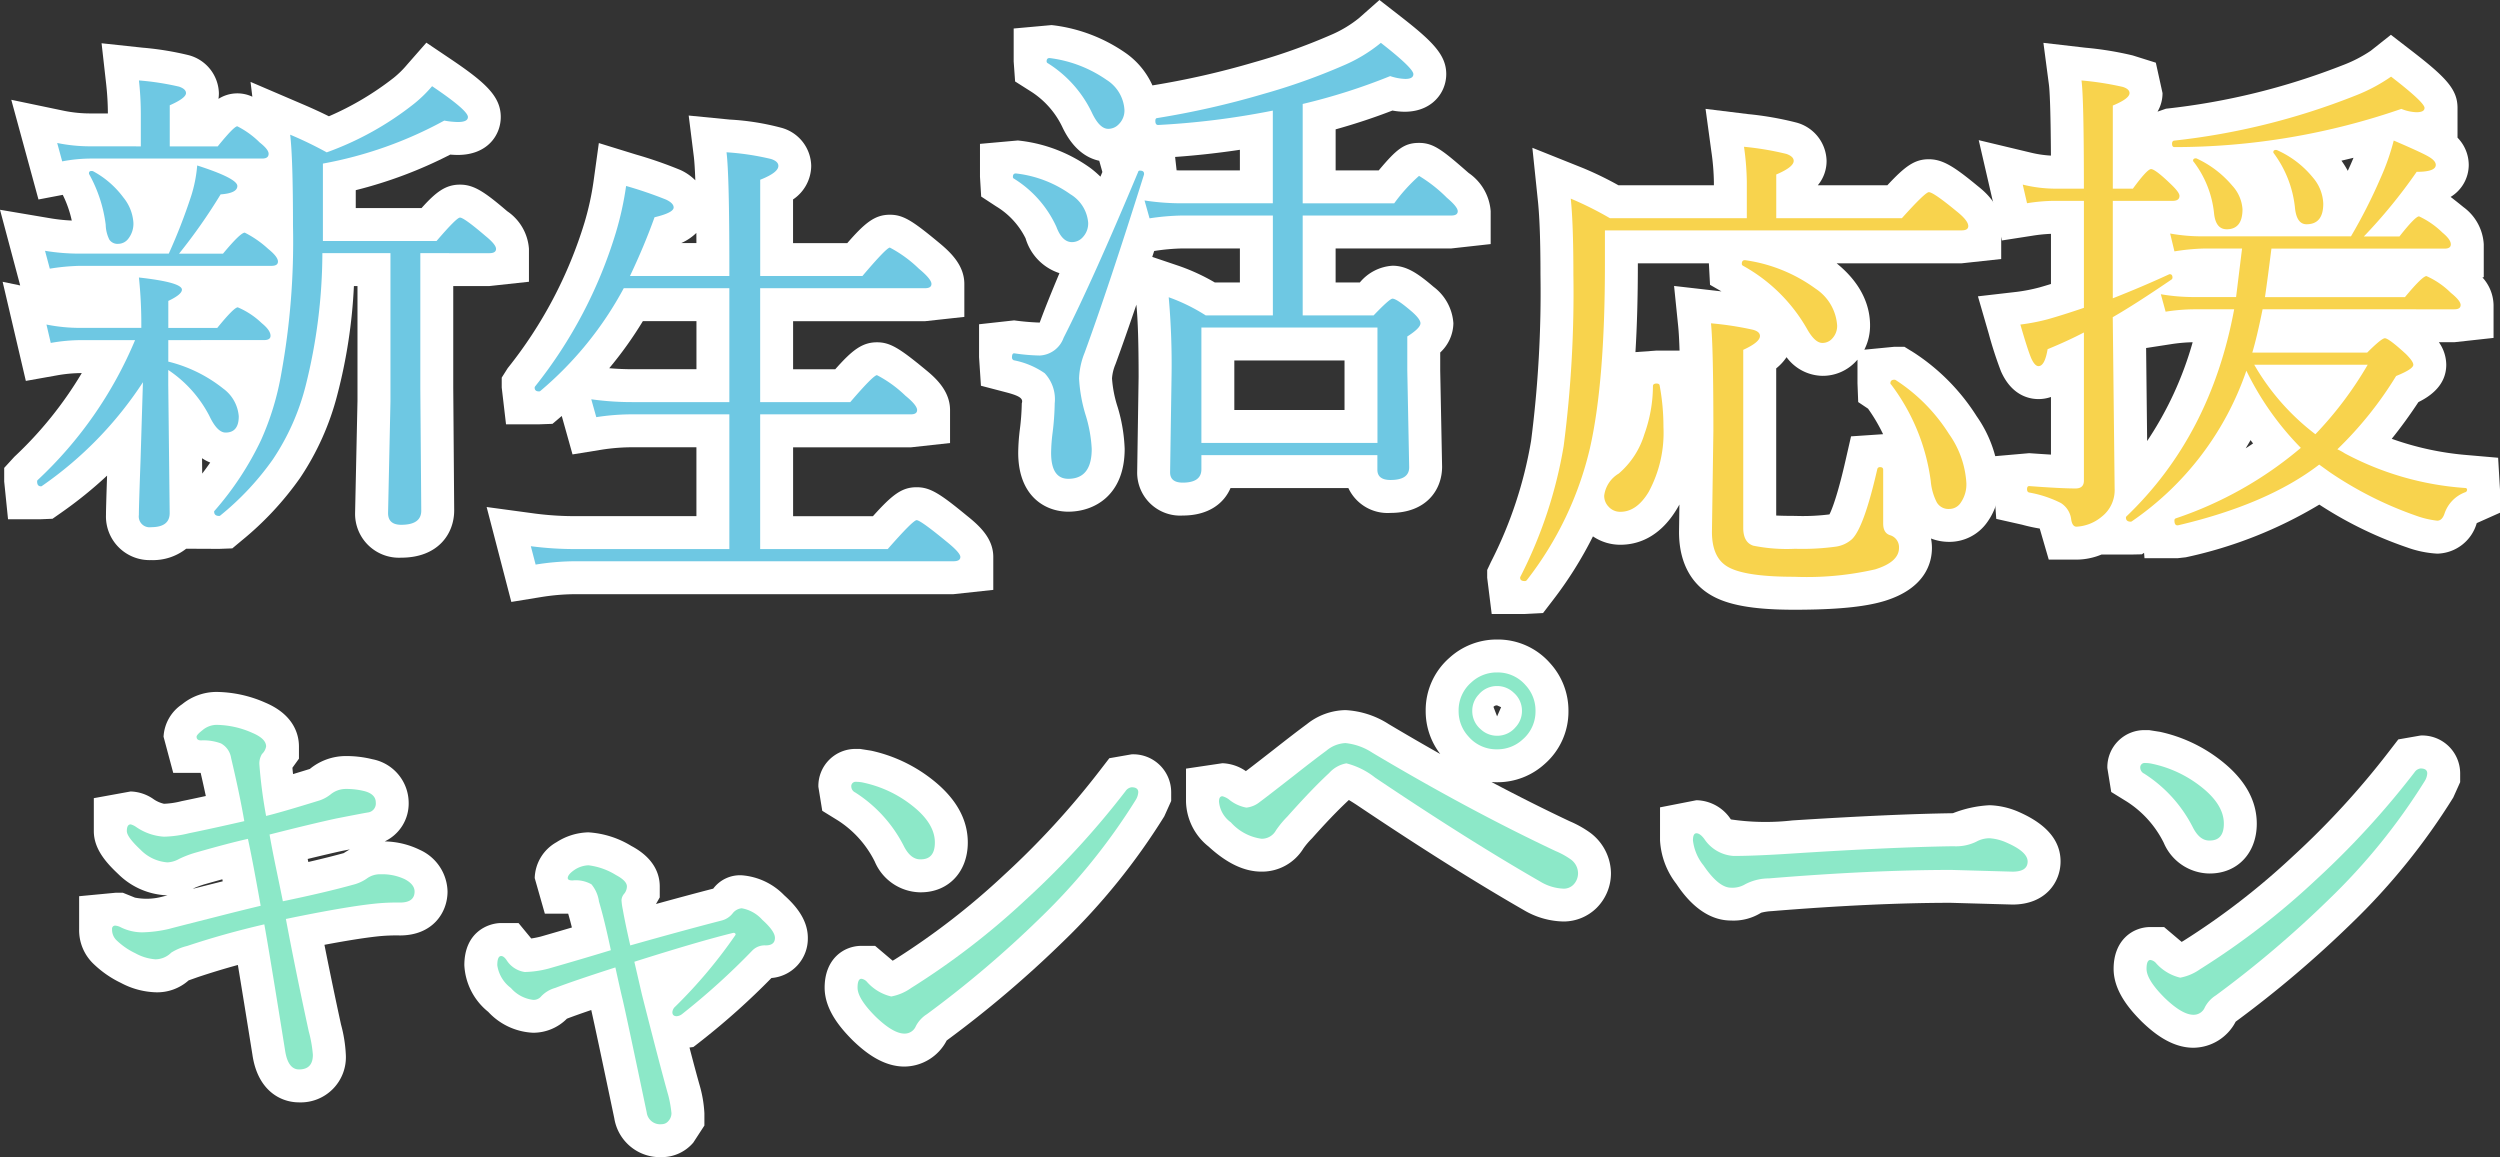
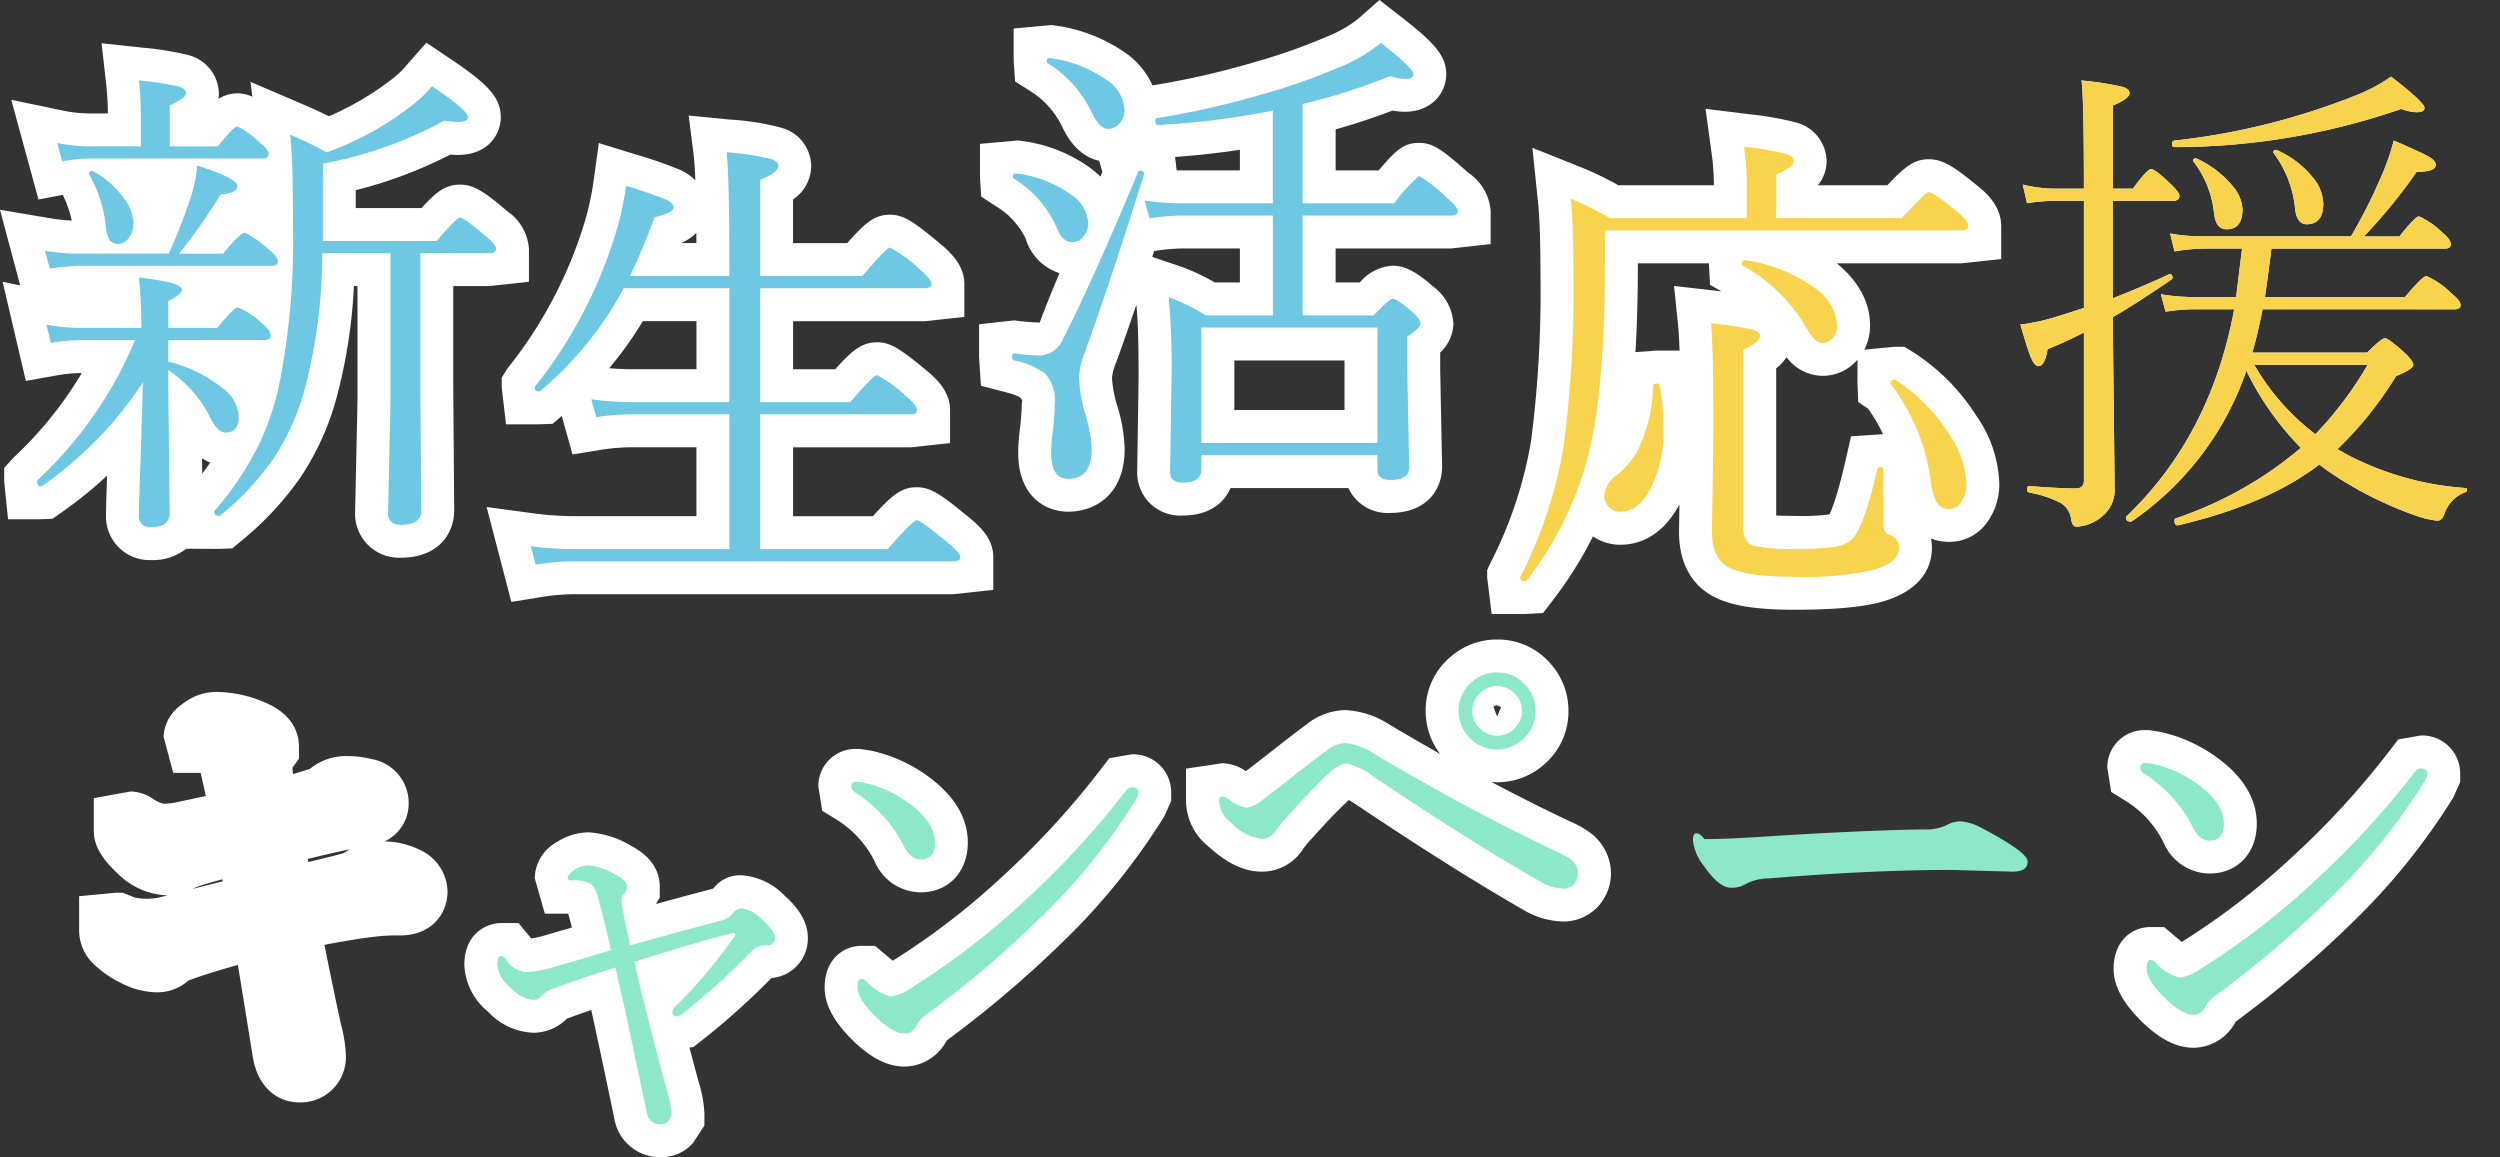
<svg xmlns="http://www.w3.org/2000/svg" width="265.714" height="122.986" viewBox="0 0 265.714 122.986">
  <rect x="0" y="0" width="265.714" height="122.986" fill="#333333" stroke="none" />
  <g id="cpn-newlife-title-sp" transform="translate(-7087.754 172.866)">
    <path id="パス_16736" data-name="パス 16736" d="M36.182-4.113a5.869,5.869,0,0,1,.787.432A31.7,31.7,0,0,0,49.766,0a.18.18,0,0,1,.2.2.265.265,0,0,1-.2.254,3.657,3.657,0,0,0-2.184,2.234q-.254.787-.787.787a9.689,9.689,0,0,1-2.184-.508A39.293,39.293,0,0,1,35.344-1.7l-1.092-.787q-5.484,4.215-14.98,6.449-.406.076-.406-.508a.216.216,0,0,1,.152-.229A40.407,40.407,0,0,0,32.3-4.266a30.888,30.888,0,0,1-5.789-8.2A31.938,31.938,0,0,1,14.32,3.555a.225.225,0,0,1-.1.025q-.508,0-.508-.432a.172.172,0,0,1,.051-.127q8.963-8.582,11.451-22.014H21a20.283,20.283,0,0,0-3.072.254l-.508-1.854a20.857,20.857,0,0,0,3.58.3h4.418l.635-5.154H21.887a22.518,22.518,0,0,0-3.021.3l-.457-1.9a18.872,18.872,0,0,0,3.479.3H37.629a55.816,55.816,0,0,0,3.123-6.145,24.634,24.634,0,0,0,1.422-4.037q3.072,1.32,3.732,1.727.736.432.736.863,0,.736-2.031.736A55.9,55.9,0,0,1,39-26.736h3.783q1.676-2.133,2.082-2.133a8.974,8.974,0,0,1,2.488,1.727q.889.736.889,1.244,0,.457-.66.457H29.174q-.432,3.428-.686,5.154H43.367q1.854-2.234,2.285-2.234a8.671,8.671,0,0,1,2.59,1.777q1.041.838,1.041,1.295t-.66.457H28.234q-.609,3-1.092,4.6H39.355q1.523-1.523,1.879-1.523.406,0,2.234,1.676.787.787.787,1.143,0,.457-1.828,1.193A39.241,39.241,0,0,1,36.182-4.113Zm-2.336-1.6A38.85,38.85,0,0,0,39.406-13.1H27.346A24.9,24.9,0,0,0,33.846-5.713ZM12.314-20.16q3.1-1.219,5.967-2.539a.2.2,0,0,1,.076-.025q.3,0,.3.355a.249.249,0,0,1-.127.229q-3.834,2.615-6.221,3.986l.2,18.205a3.579,3.579,0,0,1-1.4,3.021A4.519,4.519,0,0,1,8.455,4.113q-.432,0-.559-.736A2.387,2.387,0,0,0,6.8,1.6,12.086,12.086,0,0,0,3.428.482Q3.2.432,3.2.127q0-.33.229-.33,3.4.254,4.926.254.889,0,.889-.838V-16.529q-1.752.914-3.859,1.777-.3,1.8-.965,1.8-.406,0-.787-.863-.381-.914-1.143-3.555a21.567,21.567,0,0,0,2.895-.559q1.625-.457,3.859-1.219V-30.52H6.119a19.1,19.1,0,0,0-2.92.254l-.457-1.98a14.543,14.543,0,0,0,3.377.432H9.242q0-9.572-.254-11.5a32.561,32.561,0,0,1,4.393.686q.711.229.711.66,0,.584-1.777,1.32v8.836h2.133q1.523-2.082,1.93-2.082.457,0,2.184,1.676.838.812.838,1.168,0,.533-.736.533H12.314ZM29.428-35.572a.172.172,0,0,1-.051-.127q0-.229.279-.229a.283.283,0,0,1,.127.025,10.333,10.333,0,0,1,3.809,2.92,4.5,4.5,0,0,1,1.092,2.768q0,2.184-1.777,2.184-1.092,0-1.244-1.879A11.746,11.746,0,0,0,29.428-35.572Zm-8.531.889a.146.146,0,0,1-.051-.1q0-.254.3-.254a.225.225,0,0,1,.1.025,10.937,10.937,0,0,1,3.758,2.869A4.106,4.106,0,0,1,26.1-29.631q0,2.133-1.676,2.133-1.168,0-1.346-1.676A10.849,10.849,0,0,0,20.9-34.684Zm-2.031-1.549q-.254,0-.254-.355,0-.279.2-.33a73.824,73.824,0,0,0,19.246-4.773,18.129,18.129,0,0,0,3.834-2.031q3.555,2.742,3.555,3.326,0,.457-.863.457a4.671,4.671,0,0,1-1.6-.355A73.818,73.818,0,0,1,18.865-36.232Z" transform="translate(7300 -121)" fill="#fff" />
-     <path id="パス_16736_-_アウトライン" data-name="パス 16736 - アウトライン" d="M8.455,7.613H5.507l-.959-3.3A18.426,18.426,0,0,1,2.661,3.9L-.072,3.284-.3.127v-3.5L3.428-3.7c.882.062,1.649.113,2.314.152V-9.673a4.056,4.056,0,0,1-1.324.224c-1,0-2.857-.383-3.989-2.951a41.826,41.826,0,0,1-1.3-4L-2.021-20.37l4.108-.474a18.082,18.082,0,0,0,2.421-.471c.373-.105.785-.228,1.234-.367v-5.331a16.894,16.894,0,0,0-2,.205l-3.218.5-2.46-10.661,5.5,1.316a11.747,11.747,0,0,0,2.175.326c-.034-5.316-.144-7-.214-7.536l-.586-4.45,4.459.517a35.064,35.064,0,0,1,5.039.823l2.451.77.711,3.229A3.853,3.853,0,0,1,17.067-40l.9-.313a72.816,72.816,0,0,0,18.761-4.614,14.475,14.475,0,0,0,3-1.541l2.144-1.7,2.164,1.67c3.689,2.846,4.917,4.126,4.917,6.1v3.164a4.169,4.169,0,0,1,1.193,2.9,3.993,3.993,0,0,1-1.929,3.4c.4.3.85.658,1.358,1.074A5.265,5.265,0,0,1,51.742-25.9v3.5l-.145.016a4.492,4.492,0,0,1,1.186,2.933v3.5l-4.16.457H46.972a4.207,4.207,0,0,1,.784,2.391c0,2.156-1.646,3.327-2.959,3.975q-1.4,2.119-2.836,3.9a31.286,31.286,0,0,0,8.108,1.737l3.2.278L53.469.2V2.629L50.995,3.734a4.463,4.463,0,0,1-4.2,3.244,11.252,11.252,0,0,1-3.213-.663,41.636,41.636,0,0,1-9.319-4.549,46.306,46.306,0,0,1-14.19,5.6l-.89.1h-3.5l-.046-.575-.234.16-1.185.025h-3.11A7.025,7.025,0,0,1,8.455,7.613Zm18.5-12.7q-.253.441-.517.873.4-.257.786-.521Q27.088-4.911,26.954-5.088Zm-11.1-9.79.11,9.886a36.726,36.726,0,0,0,4.838-10.5,17.212,17.212,0,0,0-2.342.212Zm20.762-19.91a9.213,9.213,0,0,1,.673,1.078q.135-.3.272-.6.177-.4.335-.786Q37.257-34.937,36.613-34.788Z" transform="translate(7300 -121)" fill="#fff" />
    <path id="パス_16737" data-name="パス 16737" d="M15.641-15.717v2.285a15.159,15.159,0,0,1,5.84,2.869,4.029,4.029,0,0,1,1.65,2.945q0,1.727-1.4,1.727-.889,0-1.727-1.777a13.081,13.081,0,0,0-4.367-4.875v1.549l.152,13.66q0,1.5-1.98,1.5a1.145,1.145,0,0,1-1.295-1.295q0-.889.178-5.814.152-5.027.254-8.3A39.975,39.975,0,0,1,2.234-.229a.172.172,0,0,1-.127.051Q1.7-.178,1.7-.686a.207.207,0,0,1,.051-.152A43.094,43.094,0,0,0,12.111-15.717H6.449a18.713,18.713,0,0,0-3.3.3l-.457-1.955a18,18,0,0,0,3.682.355h6.4v-.2a47.949,47.949,0,0,0-.254-5.154q4.57.508,4.57,1.295,0,.508-1.447,1.193v2.869h5.205Q22.623-19.2,23.029-19.2a8.394,8.394,0,0,1,2.539,1.676q.939.762.939,1.346,0,.457-.686.457Zm26.787-9.242v14.295l.1,13.076q0,1.5-2.133,1.5Q39,3.91,39,2.666l.254-11.857V-24.959H32.018A58.366,58.366,0,0,1,30.24-10.867a25.1,25.1,0,0,1-3.479,7.82A29.677,29.677,0,0,1,21.176,2.92a.172.172,0,0,1-.127.051q-.533,0-.533-.457a.1.1,0,0,1,.051-.1,32.648,32.648,0,0,0,4.926-7.49,29.549,29.549,0,0,0,2.158-7.084,78.064,78.064,0,0,0,1.244-15.691q0-7.186-.3-9.7a40.384,40.384,0,0,1,3.885,1.879,32.9,32.9,0,0,0,9.268-5.154,13.835,13.835,0,0,0,1.93-1.879q3.809,2.564,3.809,3.275,0,.533-1.066.533a8.588,8.588,0,0,1-1.447-.152,42.891,42.891,0,0,1-12.9,4.57v8.227H44.154q2.133-2.488,2.488-2.488.432,0,2.742,1.98,1.092.889,1.092,1.346t-.711.457ZM12.721-36.309v-3.326a32.862,32.862,0,0,0-.2-3.682,29.024,29.024,0,0,1,4.266.66q.736.254.736.686,0,.533-1.727,1.295v4.367h5.1q1.727-2.133,2.082-2.133a9.4,9.4,0,0,1,2.387,1.727q.939.736.939,1.193,0,.508-.686.508H7.465a16.546,16.546,0,0,0-3.1.3l-.533-1.955a17.47,17.47,0,0,0,3.58.355Zm2.971,11.4a59.8,59.8,0,0,0,2.387-6.145,14.616,14.616,0,0,0,.635-3.225q4.266,1.371,4.266,2.184,0,.762-1.777.889a58.563,58.563,0,0,1-4.418,6.3h4.672q1.854-2.234,2.311-2.234a10.964,10.964,0,0,1,2.488,1.727q1.041.838,1.041,1.346,0,.457-.686.457H6.221a22.828,22.828,0,0,0-3.174.3l-.508-1.9a22.054,22.054,0,0,0,3.682.3Zm-8.48-8.48v-.076q0-.229.279-.229a.479.479,0,0,1,.152.025,9.767,9.767,0,0,1,3.225,2.793,4.727,4.727,0,0,1,1.066,2.691,2.582,2.582,0,0,1-.533,1.676,1.349,1.349,0,0,1-1.066.559,1.039,1.039,0,0,1-.965-.457,3.749,3.749,0,0,1-.381-1.574A14.829,14.829,0,0,0,7.211-33.389Z" transform="translate(7090 -121)" fill="#fff" />
    <path id="パス_16737_-_アウトライン" data-name="パス 16737 - アウトライン" d="M13.812,7.664A4.638,4.638,0,0,1,9.018,2.869q0-.736.118-4.184a44.623,44.623,0,0,1-4.9,3.956l-.9.63-1.228.051h-3.5L-1.8-.686v-1.45L-.723-3.313a40.606,40.606,0,0,0,7.169-8.9,15.224,15.224,0,0,0-2.68.25L.5-11.381-1.966-21.916l1.866.39-2.145-8.045,5.368.907a18.319,18.319,0,0,0,2.258.238,11.672,11.672,0,0,0-.956-2.73l-2.582.492L-1.047-41.26l5.6,1.17a14.05,14.05,0,0,0,2.864.281H9.22a29.273,29.273,0,0,0-.181-3.116L8.55-47.268,12.9-46.8A31.9,31.9,0,0,1,17.812-46a4.3,4.3,0,0,1,3.207,4.031,4.053,4.053,0,0,1-.045.61,3.742,3.742,0,0,1,3.6-.227l-.191-1.576,5.584,2.393q1.519.651,2.744,1.263a31.274,31.274,0,0,0,6.9-4.1,10.293,10.293,0,0,0,1.428-1.409l2.031-2.315,2.554,1.72c3.7,2.493,5.354,3.976,5.354,6.179,0,1.943-1.429,4.033-4.566,4.033-.241,0-.508-.012-.8-.037a46.762,46.762,0,0,1-10.046,3.781v1.9h6.994c1.507-1.677,2.536-2.488,4.08-2.488,1.466,0,2.589.74,5.02,2.823a5.273,5.273,0,0,1,2.314,4v3.5l-4.211.457H45.928v10.795l.1,13.049c0,2.515-1.742,5.025-5.633,5.025a4.664,4.664,0,0,1-4.9-4.744l.255-11.932V-21.459h-.381A55.921,55.921,0,0,1,33.61-9.922a28.617,28.617,0,0,1-3.968,8.863,33.257,33.257,0,0,1-6.224,6.666l-.974.813-1.4.051-3.5-.016A5.7,5.7,0,0,1,13.812,7.664ZM19.228-3.164l.018,1.634q.448-.59.851-1.173A4.613,4.613,0,0,1,19.228-3.164Z" transform="translate(7090 -121)" fill="#fff" />
    <path id="パス_16738" data-name="パス 16738" d="M33.211-36.816v10.563h9.725a18.066,18.066,0,0,1,2.641-2.92,15.413,15.413,0,0,1,2.971,2.336q1.143.965,1.143,1.422T49-24.959H33.211v10.613h7.541q1.7-1.777,2.006-1.777.457,0,2.082,1.4.889.787.889,1.219,0,.508-1.4,1.4V-8.48l.2,10.283q0,1.346-1.98,1.346-1.4,0-1.4-1.092V.508H22.445v1.5q0,1.422-1.98,1.422-1.346,0-1.346-1.092l.152-10.08a80.894,80.894,0,0,0-.3-8.531,19.452,19.452,0,0,1,3.936,1.93h7.135V-24.959H20.414a25.208,25.208,0,0,0-3.479.3l-.533-1.9a26.018,26.018,0,0,0,4.012.3h9.623v-9.852A85.032,85.032,0,0,1,17.85-34.582q-.3,0-.3-.432,0-.279.178-.3a91.019,91.019,0,0,0,11.3-2.564,66.263,66.263,0,0,0,8.557-3.047,16.282,16.282,0,0,0,3.936-2.387q3.453,2.691,3.453,3.326,0,.508-.863.508a5.535,5.535,0,0,1-1.6-.3A64.222,64.222,0,0,1,33.211-36.816ZM41.158-.787V-13.051H22.445V-.787ZM6.145-41.133a.229.229,0,0,1-.152-.2q0-.406.381-.355a13.509,13.509,0,0,1,5.992,2.311,4.043,4.043,0,0,1,1.9,3.174,2.046,2.046,0,0,1-.609,1.549,1.533,1.533,0,0,1-1.117.482q-.889,0-1.676-1.6A12.6,12.6,0,0,0,6.145-41.133ZM2.539-28.869a.2.2,0,0,1-.127-.2q0-.406.381-.355a12.41,12.41,0,0,1,5.738,2.209,3.9,3.9,0,0,1,1.879,3,2.127,2.127,0,0,1-.584,1.574,1.524,1.524,0,0,1-1.143.508q-1.041,0-1.65-1.625A11.757,11.757,0,0,0,2.539-28.869Zm13.178-.711a.177.177,0,0,1,.2-.152q.432,0,.432.33v.076q-3.758,11.959-6.322,18.967a8.024,8.024,0,0,0-.584,2.717,16.124,16.124,0,0,0,.736,4.012,14.5,14.5,0,0,1,.609,3.479q0,3.174-2.488,3.174-1.828,0-1.828-2.768a18.16,18.16,0,0,1,.152-2.082A28.542,28.542,0,0,0,6.855-5,4.042,4.042,0,0,0,5.789-8.2,8.6,8.6,0,0,0,2.514-9.572a.315.315,0,0,1-.2-.33q0-.457.279-.406a20.353,20.353,0,0,0,2.666.229,2.84,2.84,0,0,0,2.539-1.879Q10.918-18.1,15.717-29.58Z" transform="translate(7193 -125)" fill="#fff" />
    <path id="パス_16738_-_アウトライン" data-name="パス 16738 - アウトライン" d="M41.369-47.866l2.3,1.789c3.386,2.639,4.8,4.068,4.8,6.087,0,2.288-2.017,4.571-5.719,3.873-1.927.746-3.946,1.416-6.037,2v4.359h4.582c1.861-2.212,2.68-2.92,4.283-2.92,1.547,0,2.5.77,5.277,3.2a5.4,5.4,0,0,1,2.336,4.054v3.5L49-21.459H36.711v3.613h2.576a4.9,4.9,0,0,1,3.471-1.777c1.475,0,2.671.788,4.363,2.242a5.273,5.273,0,0,1,2.107,3.873,4.332,4.332,0,0,1-1.4,3.108v1.92l.2,10.214c0,2.481-1.694,4.915-5.48,4.915a4.6,4.6,0,0,1-4.482-2.641H25.541c-.7,1.635-2.347,2.92-5.076,2.92a4.567,4.567,0,0,1-4.846-4.592L15.772-7.8c0-3.494-.074-6.069-.238-7.683q-1.2,3.547-2.218,6.323a4.7,4.7,0,0,0-.371,1.514,12.647,12.647,0,0,0,.605,3.063,17.427,17.427,0,0,1,.74,4.427c0,4.926-3.226,6.674-5.988,6.674C5.845,6.521,2.975,4.88,2.975.254a21.607,21.607,0,0,1,.177-2.5A25.026,25.026,0,0,0,3.355-5c.183-.52-.247-.8-1.724-1.183L-.986-6.867l-.2-3.035v-3.5l3.726-.412a26.8,26.8,0,0,0,2.719.234c.545-1.489,1.256-3.243,2.1-5.253a5.534,5.534,0,0,1-3.6-3.7,8.232,8.232,0,0,0-3.131-3.4L-.961-26.975l-.127-2.1v-3.5l4.033-.361.31.036a15.968,15.968,0,0,1,7.391,2.89,10.626,10.626,0,0,1,1.067.92l.208-.494-.334-1.194c-1.255-.266-2.721-1.14-3.86-3.455A9.139,9.139,0,0,0,4.27-38.177L2.645-39.208l-.152-2.128v-3.5L6.525-45.2l.31.036a17.127,17.127,0,0,1,7.645,2.991,8.393,8.393,0,0,1,2.762,3.384,87.9,87.9,0,0,0,10.8-2.458,62.773,62.773,0,0,0,8.092-2.875,12.659,12.659,0,0,0,3.055-1.816ZM26.537-29.754v-2.192c-2.31.347-4.612.6-6.886.761l.16,1.423q.3.008.6.008Zm0,8.295H20.414a21.763,21.763,0,0,0-2.978.269h-.009l-.205.629,2.866.969a21.612,21.612,0,0,1,3.778,1.745h2.671ZM37.658-9.551H25.945v5.264H37.658Z" transform="translate(7193 -125)" fill="#fff" />
    <path id="パス_16739" data-name="パス 16739" d="M24.273-.508v-14.32H14.092a24.735,24.735,0,0,0-3.961.3l-.533-1.9a31.216,31.216,0,0,0,4.418.3H24.273V-28.234H13.051A37.391,37.391,0,0,1,4.189-17.316a.207.207,0,0,1-.152.051q-.457,0-.457-.406a.247.247,0,0,1,.051-.127A48.95,48.95,0,0,0,12.213-34.15,33.562,33.562,0,0,0,13.3-39.1a42.859,42.859,0,0,1,4.24,1.447q.812.381.813.838,0,.559-2.031,1.041Q15.26-32.8,13.711-29.529H24.273V-30.57q0-9.674-.3-12.111a28.143,28.143,0,0,1,4.723.711q.787.254.787.736,0,.711-1.93,1.473v10.232H38.416q2.564-3.021,2.92-3.021a13.359,13.359,0,0,1,3.072,2.234q1.346,1.117,1.346,1.625,0,.457-.686.457H27.549v12.111h9.572q2.463-2.869,2.844-2.869a12.943,12.943,0,0,1,3.021,2.184q1.244,1.016,1.244,1.523,0,.457-.66.457H27.549V-.508H41.107Q43.8-3.58,44.18-3.58q.406,0,3.123,2.234Q48.826-.127,48.826.33T48.09.787H8a26.83,26.83,0,0,0-4.316.355L3.174-.812A36.147,36.147,0,0,0,8-.508Z" transform="translate(7141 -114)" fill="#fff" />
    <path id="パス_16739_-_アウトライン" data-name="パス 16739 - アウトライン" d="M1.1,5.11-1.524-4.978l5.166.7A32.654,32.654,0,0,0,8-4.008H20.773v-7.32H14.092a21.244,21.244,0,0,0-3.4.26l-3.087.5L6.46-14.653l-.007.006-.979.83-1.436.051H.537L.08-17.672v-1.06L.719-19.74a46.426,46.426,0,0,0,8.162-15.48,29.887,29.887,0,0,0,.957-4.36l.564-4.08,3.936,1.215A45.08,45.08,0,0,1,19.069-40.8a5.39,5.39,0,0,1,1.588,1.1c-.049-1.343-.108-2.109-.162-2.541l-.543-4.344,4.357.427a26.8,26.8,0,0,1,5.465.866,4.275,4.275,0,0,1,3.2,4.064,4.344,4.344,0,0,1-1.93,3.561v4.645h5.758c1.861-2.132,2.912-3.021,4.529-3.021,1.44,0,2.425.648,5.308,3.041,1.291,1.071,2.61,2.422,2.61,4.318v3.5l-4.186.457H31.049v5.111h4.477c1.756-1.978,2.83-2.869,4.439-2.869,1.425,0,2.454.673,5.252,2.986,1.161.948,2.514,2.3,2.514,4.221v3.5l-4.16.457H31.049v7.32h8.484C41.6-6.3,42.611-7.08,44.18-7.08c1.443,0,2.491.683,5.346,3.031,1.336,1.068,2.8,2.405,2.8,4.379v3.5l-4.236.457H8a23.336,23.336,0,0,0-3.754.31Zm10.41-24.84q1.228.107,2.509.107h6.758v-5.111H15.082A40.663,40.663,0,0,1,11.506-19.73Zm7.652-13.3h1.61q0-.561-.006-1.08A5.494,5.494,0,0,1,19.158-33.029Z" transform="translate(7141 -114)" fill="#fff" />
    <path id="パス_16740" data-name="パス 16740" d="M25.416-35.674v-3.859a28.5,28.5,0,0,0-.3-3.732,31.126,31.126,0,0,1,4.52.762q.762.279.762.736,0,.66-1.854,1.447v4.646H41.895q2.488-2.768,2.869-2.768.482,0,2.945,2.031,1.244.99,1.244,1.574,0,.457-.711.457H10.334v3.631q0,12.543-1.6,19.551a36.259,36.259,0,0,1-6.7,13.99.267.267,0,0,1-.229.1q-.482,0-.482-.355a.225.225,0,0,1,.025-.1,47.771,47.771,0,0,0,4.6-13.889A126.054,126.054,0,0,0,6.982-29.707q0-5.357-.279-8.049a36.221,36.221,0,0,1,4.164,2.082Zm-.406,5.053a.23.23,0,0,1-.127-.2q0-.457.432-.381a16.6,16.6,0,0,1,7.414,3.021A5.081,5.081,0,0,1,35.014-24.3a1.941,1.941,0,0,1-.508,1.4,1.374,1.374,0,0,1-1.066.482q-.762,0-1.574-1.4A17.661,17.661,0,0,0,25.01-30.621ZM40.752-18a.149.149,0,0,1-.076-.127q0-.381.432-.381a.273.273,0,0,1,.152.051A18.712,18.712,0,0,1,46.9-12.746,10.031,10.031,0,0,1,48.75-7.541a3.412,3.412,0,0,1-.584,2.082,1.442,1.442,0,0,1-1.219.686A1.427,1.427,0,0,1,45.6-5.484a6.1,6.1,0,0,1-.635-2.26A21.725,21.725,0,0,0,40.752-18Zm-25.314.178q0-.279.381-.279.3,0,.33.2a23.832,23.832,0,0,1,.406,4.418A13.2,13.2,0,0,1,14.98-6.576q-1.27,2.107-3,2.107a1.644,1.644,0,0,1-1.27-.559A1.637,1.637,0,0,1,10.258-6.2a3.2,3.2,0,0,1,1.549-2.336A8.894,8.894,0,0,0,14.523-12.7,15.283,15.283,0,0,0,15.438-17.824ZM39.279-8.988a.276.276,0,0,1,.3-.229q.33,0,.33.279v5.713q0,1.016.736,1.244A1.33,1.33,0,0,1,41.59-.635q0,1.5-2.539,2.285a32.606,32.606,0,0,1-8.607.787q-5.434,0-7.186-1.143Q21.709.3,21.709-2.336l.152-10.715q0-8.963-.254-11.451a34.071,34.071,0,0,1,4.469.686q.736.2.736.66,0,.66-1.777,1.473V-2.768q0,1.549,1.066,1.9a18.031,18.031,0,0,0,4.443.33,26.317,26.317,0,0,0,4.342-.229,3.248,3.248,0,0,0,1.7-.787Q37.857-2.768,39.279-8.988Z" transform="translate(7248 -114)" fill="#fff" />
    <path id="パス_16740_-_アウトライン" data-name="パス 16740 - アウトライン" d="M21.03-47.295l4.51.556a33.926,33.926,0,0,1,5.173.907,4.315,4.315,0,0,1,3.18,4.065,4.018,4.018,0,0,1-.934,2.594H40.35c1.888-2.026,2.894-2.768,4.414-2.768,1.5,0,2.751.835,5.172,2.831.654.52,2.517,2,2.517,4.274v3.5l-4.211.457H34.962c2.936,2.374,3.552,4.885,3.552,6.58a5.613,5.613,0,0,1-.609,2.6l3.2-.31h1.059l1.034.638a22.231,22.231,0,0,1,6.65,6.749,13.249,13.249,0,0,1,2.4,7.081,6.828,6.828,0,0,1-1.273,4.167,4.912,4.912,0,0,1-4.03,2.1,5.328,5.328,0,0,1-1.954-.358,5.127,5.127,0,0,1,.1,1c0,1.523-.65,4.279-5,5.628-2.078.644-5.142.944-9.644.944-4.477,0-7.283-.528-9.1-1.711-1.417-.906-3.137-2.8-3.137-6.563l.041-2.907q-.134.247-.279.485c-1.886,3.13-4.3,3.789-5.987,3.789a5.162,5.162,0,0,1-2.923-.889A41.639,41.639,0,0,1,4.807,4.924L3.757,6.293l-1.954.1H-1.7L-2.18,2.539V1.713l.395-.84A44.5,44.5,0,0,0,2.484-11.993a123.378,123.378,0,0,0,1-17.714q0-5.117-.261-7.688l-.6-5.763L8-41.006a35.968,35.968,0,0,1,3.772,1.832H21.916v-.359a25.048,25.048,0,0,0-.273-3.26Zm.353,16.416H13.834v.131c0,3.41-.085,6.505-.256,9.307l2.24-.163h2.449q-.054-1.675-.142-2.543l-.441-4.326L22-27.979l.724.085-1.219-.7ZM33.439-18.92a4.835,4.835,0,0,1-3.8-1.982,5.336,5.336,0,0,1-1.1,1.19v15.64c.491.022,1.147.039,2.01.039a22.8,22.8,0,0,0,3.64-.158c-.073.151.612-.9,1.682-5.577l.622-2.72,3.406-.229a17.943,17.943,0,0,0-1.6-2.715l-1.045-.7-.076-2v-2.507q-.066.075-.135.148A4.81,4.81,0,0,1,33.439-18.92Z" transform="translate(7248 -114)" fill="#fff" />
    <path id="パス_16741" data-name="パス 16741" d="M25.818-17.074q4.521-.941,7.413-1.744a4.483,4.483,0,0,0,1.469-.643,2.37,2.37,0,0,1,1.538-.482,5.556,5.556,0,0,1,2.547.528q1.033.551,1.033,1.308,0,1.17-1.561,1.17a22.333,22.333,0,0,0-2.869.138q-3.144.344-9.249,1.606Q27.149-9.8,28.572-3.236a13.374,13.374,0,0,1,.436,2.479Q29.008.8,27.539.8q-1.193,0-1.492-2.065-1.7-10.625-2.2-13.356-4.269.987-8.193,2.295a5.662,5.662,0,0,0-1.7.711,2.4,2.4,0,0,1-1.675.711,5.167,5.167,0,0,1-2.134-.643,7.535,7.535,0,0,1-1.951-1.331,1.558,1.558,0,0,1-.528-1.239.325.325,0,0,1,.367-.367,1.565,1.565,0,0,1,.574.184,5.153,5.153,0,0,0,2.249.528,13.487,13.487,0,0,0,2.869-.367q.941-.252,4.934-1.262,2.777-.711,4.8-1.193-.849-4.8-1.354-7.114-2.042.459-5.416,1.423a10.976,10.976,0,0,0-1.9.711,2.791,2.791,0,0,1-1.239.367,4.444,4.444,0,0,1-2.869-1.354q-1.446-1.354-1.446-1.974,0-.711.413-.711a1.823,1.823,0,0,1,.574.275,5.84,5.84,0,0,0,2.96,1.033,12.159,12.159,0,0,0,2.662-.367q2.364-.482,5.875-1.285-.482-2.823-1.4-6.7a2.124,2.124,0,0,0-1.079-1.561,5.351,5.351,0,0,0-2.111-.321q-.482,0-.482-.39,0-.207.62-.688a2.346,2.346,0,0,1,1.492-.574,9.619,9.619,0,0,1,3.81.849q1.469.62,1.469,1.446a1.439,1.439,0,0,1-.436.8,1.906,1.906,0,0,0-.275,1.17,51.075,51.075,0,0,0,.711,5.416q1.538-.367,5.691-1.652a3.886,3.886,0,0,0,1.17-.643,2.553,2.553,0,0,1,1.606-.574,7.941,7.941,0,0,1,1.974.229q1.216.321,1.216,1.216a.958.958,0,0,1-.849,1.056q-.688.115-3.374.643-2.547.551-7.068,1.7.252,1.469.734,3.787T25.818-17.074Z" transform="translate(7092 -60)" fill="#fff" />
    <path id="パス_16741_-_アウトライン" data-name="パス 16741 - アウトライン" d="M27.539,4.3c-2.042,0-4.416-1.331-4.956-5.065q-.969-6.059-1.547-9.539-2.19.6-4.278,1.3l-.956.339A5.016,5.016,0,0,1,12.278-7.4,8.4,8.4,0,0,1,8.6-8.4a11.045,11.045,0,0,1-2.845-1.961,4.948,4.948,0,0,1-1.59-3.751v-3.5l3.867-.367h.782l1.282.517a6.437,6.437,0,0,0,2.868-.089l.592-.152A7.784,7.784,0,0,1,8.339-19.95c-1.322-1.237-2.613-2.7-2.613-4.583v-3.5l3.913-.711a4.465,4.465,0,0,1,2.374.774,3.228,3.228,0,0,0,1.171.534,8.724,8.724,0,0,0,1.86-.277c.792-.162,1.651-.344,2.585-.548q-.247-1.165-.547-2.459H14.166l-1.028-3.842a4.425,4.425,0,0,1,1.971-3.451,5.794,5.794,0,0,1,3.64-1.311,13.131,13.131,0,0,1,5.193,1.134c3.117,1.315,3.586,3.485,3.586,4.661v1.3l-.694.964q.021.281.068.673.818-.247,1.783-.546A6.032,6.032,0,0,1,32.5-32.508a11.47,11.47,0,0,1,2.843.339,4.736,4.736,0,0,1,3.847,4.607,4.45,4.45,0,0,1-2.55,4.126,8.818,8.818,0,0,1,3.741.9,4.978,4.978,0,0,1,2.94,4.425c0,2.249-1.584,4.67-5.061,4.67a18.967,18.967,0,0,0-2.385.1c-1.465.161-3.332.459-5.637.895q.781,3.952,1.758,8.46a14.8,14.8,0,0,1,.515,3.22A4.8,4.8,0,0,1,27.539,4.3Zm-8.153-23.71q-.819.225-1.741.488a9.778,9.778,0,0,0-1.184.414q-.112.058-.222.112l3.186-.8Zm9.07-2.165.067.325q2.149-.494,3.77-.944.32-.213.647-.392l-.8.153C31.167-22.219,29.935-21.932,28.457-21.571Z" transform="translate(7092 -60)" fill="#fff" />
    <path id="パス_16742" data-name="パス 16742" d="M22.743-18.382q5.852-1.652,9.685-2.639a2.173,2.173,0,0,0,1.17-.734,1.383,1.383,0,0,1,.987-.574,3.808,3.808,0,0,1,2.18,1.216q1.354,1.216,1.354,1.928,0,.8-.987.8a1.845,1.845,0,0,0-1.4.528,74.428,74.428,0,0,1-7.481,6.77,1.027,1.027,0,0,1-.574.229q-.459,0-.459-.436a.9.9,0,0,1,.321-.6,51.911,51.911,0,0,0,6.4-7.619q0-.207-.229-.207-3.58.872-10.534,3.075.023.092.8,3.465Q25.956-5.37,26.8-2.387a12.456,12.456,0,0,1,.321,1.836A1.222,1.222,0,0,1,26.8.275a.912.912,0,0,1-.711.344A1.438,1.438,0,0,1,24.487-.643q-2.157-10.3-2.57-12.048-.138-.528-.757-3.351-4.429,1.423-6.4,2.18a3.236,3.236,0,0,0-1.492.9,1.031,1.031,0,0,1-.849.367,3.724,3.724,0,0,1-2.364-1.262,3.664,3.664,0,0,1-1.446-2.41q0-.987.413-.987.275,0,.574.436a2.754,2.754,0,0,0,1.928,1.262,10.722,10.722,0,0,0,2.547-.367q3.6-1.033,6.609-1.951-.688-3.259-1.262-5.164a3.648,3.648,0,0,0-.8-1.836,3.349,3.349,0,0,0-2.02-.413q-.5,0-.5-.252,0-.39.757-.9a2.889,2.889,0,0,1,1.446-.459,7.2,7.2,0,0,1,2.915,1.033q1.17.62,1.17,1.216a1.249,1.249,0,0,1-.275.757,1.143,1.143,0,0,0-.3.711,6.683,6.683,0,0,0,.138.987Q22.215-20.677,22.743-18.382Z" transform="translate(7132 -54)" fill="#fff" />
    <path id="パス_16742_-_アウトライン" data-name="パス 16742 - アウトライン" d="M18.291-30.4a9.9,9.9,0,0,1,4.552,1.439c2.507,1.327,3.033,3.076,3.033,4.31v1.167l-.4.7q3.5-.966,6.084-1.632a3.555,3.555,0,0,1,3.03-1.419A7.015,7.015,0,0,1,39.1-23.717c1.08.97,2.515,2.495,2.515,4.531a4.2,4.2,0,0,1-3.867,4.268,77.034,77.034,0,0,1-7.354,6.6l-.948.736-.409.053q.7,2.692,1.129,4.187a13.129,13.129,0,0,1,.455,2.794V.764L29.439,2.58A4.381,4.381,0,0,1,26.093,4.12a4.913,4.913,0,0,1-5.05-4.136c-1.286-6.136-2.106-9.992-2.447-11.5q-1.605.545-2.586.921A5.052,5.052,0,0,1,12.416-9.1a6.912,6.912,0,0,1-4.772-2.223,6.786,6.786,0,0,1-2.537-4.949c0-3.549,2.56-4.487,3.913-4.487h1.846l1.352,1.639c.268-.039.6-.1,1-.2,1.132-.325,2.243-.649,3.319-.967q-.2-.811-.394-1.468h-2.48l-1.077-3.785A4.513,4.513,0,0,1,14.9-29.35,6.518,6.518,0,0,1,18.291-30.4Z" transform="translate(7132 -54)" fill="#fff" />
    <path id="パス_16743" data-name="パス 16743" d="M14.481-6.954a5.329,5.329,0,0,0,2.111-.9A80.343,80.343,0,0,0,28.847-17.3,90.181,90.181,0,0,0,39.381-28.778a.92.92,0,0,1,.643-.413q.711,0,.711.528a1.743,1.743,0,0,1-.275.826A65.524,65.524,0,0,1,30.293-15.284,113.423,113.423,0,0,1,18.268-5.072,3.307,3.307,0,0,0,17.1-3.81a1.28,1.28,0,0,1-1.216.8q-1.193,0-3.052-1.79Q10.9-6.724,10.9-7.895q0-.941.413-.941a1,1,0,0,1,.62.367A4.968,4.968,0,0,0,14.481-6.954ZM10.648-28.641a.714.714,0,0,1-.413-.6.467.467,0,0,1,.528-.528,3.4,3.4,0,0,1,.78.092,12.607,12.607,0,0,1,5.187,2.456q2.387,1.882,2.387,3.9,0,1.79-1.492,1.79-1.056.046-1.79-1.377A14.585,14.585,0,0,0,10.648-28.641Z" transform="translate(7168 -60)" fill="#fff" />
    <path id="パス_16743_-_アウトライン" data-name="パス 16743 - アウトライン" d="M15.881.494c-2.335,0-4.246-1.58-5.48-2.769-1.315-1.314-3-3.271-3-5.619,0-3.051,2.028-4.441,3.913-4.441h1.45l1.645,1.392q.12.1.224.187l.18-.105a77.228,77.228,0,0,0,11.669-9.02A87.1,87.1,0,0,0,36.608-30.914l1.051-1.364,2.364-.413a4.032,4.032,0,0,1,4.211,4.028v.929L43.5-26.1A69.366,69.366,0,0,1,32.75-12.791,117.328,117.328,0,0,1,20.373-2.276,5.11,5.11,0,0,1,15.881.494Zm1.678-18.519A5.348,5.348,0,0,1,12.725-21.3a11.014,11.014,0,0,0-3.918-4.366L7.148-26.69l-.413-2.547a3.939,3.939,0,0,1,4.028-4.028h.406l1.176.185a16.013,16.013,0,0,1,6.518,3.087c2.5,1.973,3.754,4.21,3.754,6.677,0,3.115-2.053,5.29-4.992,5.29Z" transform="translate(7168 -60)" fill="#fff" />
-     <path id="パス_16744" data-name="パス 16744" d="M41.263-17.3q0,1.079-1.606,1.079l-6.472-.184q-8.445,0-19.415.9a5.459,5.459,0,0,0-2.524.62,2.637,2.637,0,0,1-1.515.367q-1.308,0-2.915-2.364a5.15,5.15,0,0,1-1.125-2.662q0-.757.367-.757.39,0,.849.62a4.044,4.044,0,0,0,3.1,1.79q2.364,0,6.495-.275,10.442-.666,16.868-.757a4.915,4.915,0,0,0,2.433-.482,2.9,2.9,0,0,1,1.423-.367,5.249,5.249,0,0,1,1.79.459Q41.263-18.336,41.263-17.3Z" transform="translate(7262 -64)" fill="#fff" />
-     <path id="パス_16744_-_アウトライン" data-name="パス 16744 - アウトライン" d="M9.73-11.027c-3.161,0-5.154-2.933-5.809-3.9a8.27,8.27,0,0,1-1.73-4.629v-3.5l3.867-.757A4.474,4.474,0,0,1,9.72-21.774a25.216,25.216,0,0,0,6.548.106q10.564-.673,17.05-.765a12.307,12.307,0,0,1,3.905-.849,8.333,8.333,0,0,1,3.09.709c2.988,1.309,4.449,3.067,4.449,5.269s-1.6,4.579-5.106,4.579l-6.571-.185c-5.41,0-11.846.3-19.031.885a5.388,5.388,0,0,0-1.117.169A5.527,5.527,0,0,1,9.73-11.027Z" transform="translate(7262 -64)" fill="#fff" />
    <path id="パス_16745" data-name="パス 16745" d="M33.873-31.395A3.905,3.905,0,0,1,36.9-30.041a3.95,3.95,0,0,1,1.056,2.731A3.905,3.905,0,0,1,36.6-24.28a3.95,3.95,0,0,1-2.731,1.056,3.905,3.905,0,0,1-3.029-1.354,3.95,3.95,0,0,1-1.056-2.731,3.905,3.905,0,0,1,1.354-3.029A3.95,3.95,0,0,1,33.873-31.395Zm0,1.446a2.526,2.526,0,0,0-1.951.9,2.516,2.516,0,0,0-.688,1.744,2.526,2.526,0,0,0,.9,1.951,2.516,2.516,0,0,0,1.744.688,2.526,2.526,0,0,0,1.951-.9,2.516,2.516,0,0,0,.688-1.744,2.526,2.526,0,0,0-.9-1.951A2.516,2.516,0,0,0,33.873-29.949ZM7.229-17.028a2.722,2.722,0,0,0,1.446-.62q.482-.344,3.6-2.777,2.065-1.629,3.465-2.662a3.38,3.38,0,0,1,2.02-.8,6.4,6.4,0,0,1,2.869,1.033q10.212,6.082,19.461,10.442a8.271,8.271,0,0,1,1.629.9,1.837,1.837,0,0,1,.757,1.4,1.741,1.741,0,0,1-.5,1.285,1.424,1.424,0,0,1-1.01.413A5.128,5.128,0,0,1,38.44-9.18q-7.6-4.36-17.533-11.039a8.152,8.152,0,0,0-3.052-1.515A3.227,3.227,0,0,0,16.019-20.7q-1.79,1.652-4.429,4.613a10.591,10.591,0,0,0-1.216,1.469,1.718,1.718,0,0,1-1.538.9,5.348,5.348,0,0,1-3.259-1.744,3.039,3.039,0,0,1-1.262-2.2q0-.574.367-.574a2.048,2.048,0,0,1,.666.321A4.061,4.061,0,0,0,7.229-17.028Z" transform="translate(7213 -70)" fill="#fff" />
    <path id="パス_16745_-_アウトライン" data-name="パス 16745 - アウトライン" d="M33.873-34.895a7.386,7.386,0,0,1,5.633,2.515,7.462,7.462,0,0,1,1.952,5.07,7.386,7.386,0,0,1-2.515,5.633,7.462,7.462,0,0,1-5.07,1.952q-.3,0-.591-.021,4.264,2.26,8.3,4.164a11.152,11.152,0,0,1,2.22,1.248,5.451,5.451,0,0,1,2.174,4.212,5.2,5.2,0,0,1-1.53,3.76,5.01,5.01,0,0,1-3.485,1.438,8.584,8.584,0,0,1-4.255-1.215c-5.123-2.941-11.093-6.7-17.755-11.176-.33-.216-.606-.387-.833-.522-1.268,1.181-2.494,2.479-3.919,4.077a8.077,8.077,0,0,0-.917,1.081,5.159,5.159,0,0,1-4.45,2.454c-1.826,0-3.666-.871-5.622-2.663a6.286,6.286,0,0,1-2.4-4.784v-3.5l3.867-.574a4.659,4.659,0,0,1,2.485.832c-.215.195.945-.7,2.959-2.272,1.4-1.1,2.582-2.012,3.539-2.718a6.733,6.733,0,0,1,4.1-1.487,9.389,9.389,0,0,1,4.6,1.492q2.77,1.649,5.471,3.172a7.443,7.443,0,0,1-1.547-4.583A7.386,7.386,0,0,1,28.8-32.943,7.462,7.462,0,0,1,33.873-34.895Zm0,8.17L34.3-27.7l-.426-.193a.473.473,0,0,0-.387.155Z" transform="translate(7213 -70)" fill="#fff" />
    <path id="パス_16734" data-name="パス 16734" d="M14.481-6.954a5.329,5.329,0,0,0,2.111-.9A80.343,80.343,0,0,0,28.847-17.3,90.181,90.181,0,0,0,39.381-28.778a.92.92,0,0,1,.643-.413q.711,0,.711.528a1.743,1.743,0,0,1-.275.826A65.524,65.524,0,0,1,30.293-15.284,113.423,113.423,0,0,1,18.268-5.072,3.307,3.307,0,0,0,17.1-3.81a1.28,1.28,0,0,1-1.216.8q-1.193,0-3.052-1.79Q10.9-6.724,10.9-7.895q0-.941.413-.941a1,1,0,0,1,.62.367A4.968,4.968,0,0,0,14.481-6.954ZM10.648-28.641a.714.714,0,0,1-.413-.6.467.467,0,0,1,.528-.528,3.4,3.4,0,0,1,.78.092,12.607,12.607,0,0,1,5.187,2.456q2.387,1.882,2.387,3.9,0,1.79-1.492,1.79-1.056.046-1.79-1.377A14.585,14.585,0,0,0,10.648-28.641Z" transform="translate(7305 -62)" fill="#fff" />
    <path id="パス_16734_-_アウトライン" data-name="パス 16734 - アウトライン" d="M15.881.494c-2.335,0-4.246-1.58-5.48-2.769-1.315-1.314-3-3.271-3-5.619,0-3.051,2.028-4.441,3.913-4.441h1.45l1.645,1.392q.12.1.224.187l.18-.105a77.228,77.228,0,0,0,11.669-9.02A87.1,87.1,0,0,0,36.608-30.914l1.051-1.364,2.364-.413a4.032,4.032,0,0,1,4.211,4.028v.929L43.5-26.1A69.366,69.366,0,0,1,32.75-12.791,117.328,117.328,0,0,1,20.373-2.276,5.11,5.11,0,0,1,15.881.494Zm1.678-18.519A5.348,5.348,0,0,1,12.725-21.3a11.014,11.014,0,0,0-3.918-4.366L7.148-26.69l-.413-2.547a3.939,3.939,0,0,1,4.028-4.028h.406l1.176.185a16.013,16.013,0,0,1,6.518,3.087c2.5,1.973,3.754,4.21,3.754,6.677,0,3.115-2.053,5.29-4.992,5.29Z" transform="translate(7305 -62)" fill="#fff" />
    <path id="パス_16746" data-name="パス 16746" d="M36.182-4.113a5.869,5.869,0,0,1,.787.432A31.7,31.7,0,0,0,49.766,0a.18.18,0,0,1,.2.2.265.265,0,0,1-.2.254,3.657,3.657,0,0,0-2.184,2.234q-.254.787-.787.787a9.689,9.689,0,0,1-2.184-.508A39.293,39.293,0,0,1,35.344-1.7l-1.092-.787q-5.484,4.215-14.98,6.449-.406.076-.406-.508a.216.216,0,0,1,.152-.229A40.407,40.407,0,0,0,32.3-4.266a30.888,30.888,0,0,1-5.789-8.2A31.938,31.938,0,0,1,14.32,3.555a.225.225,0,0,1-.1.025q-.508,0-.508-.432a.172.172,0,0,1,.051-.127q8.963-8.582,11.451-22.014H21a20.283,20.283,0,0,0-3.072.254l-.508-1.854a20.857,20.857,0,0,0,3.58.3h4.418l.635-5.154H21.887a22.518,22.518,0,0,0-3.021.3l-.457-1.9a18.872,18.872,0,0,0,3.479.3H37.629a55.816,55.816,0,0,0,3.123-6.145,24.634,24.634,0,0,0,1.422-4.037q3.072,1.32,3.732,1.727.736.432.736.863,0,.736-2.031.736A55.9,55.9,0,0,1,39-26.736h3.783q1.676-2.133,2.082-2.133a8.974,8.974,0,0,1,2.488,1.727q.889.736.889,1.244,0,.457-.66.457H29.174q-.432,3.428-.686,5.154H43.367q1.854-2.234,2.285-2.234a8.671,8.671,0,0,1,2.59,1.777q1.041.838,1.041,1.295t-.66.457H28.234q-.609,3-1.092,4.6H39.355q1.523-1.523,1.879-1.523.406,0,2.234,1.676.787.787.787,1.143,0,.457-1.828,1.193A39.241,39.241,0,0,1,36.182-4.113Zm-2.336-1.6A38.85,38.85,0,0,0,39.406-13.1H27.346A24.9,24.9,0,0,0,33.846-5.713ZM12.314-20.16q3.1-1.219,5.967-2.539a.2.2,0,0,1,.076-.025q.3,0,.3.355a.249.249,0,0,1-.127.229q-3.834,2.615-6.221,3.986l.2,18.205a3.579,3.579,0,0,1-1.4,3.021A4.519,4.519,0,0,1,8.455,4.113q-.432,0-.559-.736A2.387,2.387,0,0,0,6.8,1.6,12.086,12.086,0,0,0,3.428.482Q3.2.432,3.2.127q0-.33.229-.33,3.4.254,4.926.254.889,0,.889-.838V-16.529q-1.752.914-3.859,1.777-.3,1.8-.965,1.8-.406,0-.787-.863-.381-.914-1.143-3.555a21.567,21.567,0,0,0,2.895-.559q1.625-.457,3.859-1.219V-30.52H6.119a19.1,19.1,0,0,0-2.92.254l-.457-1.98a14.543,14.543,0,0,0,3.377.432H9.242q0-9.572-.254-11.5a32.561,32.561,0,0,1,4.393.686q.711.229.711.66,0,.584-1.777,1.32v8.836h2.133q1.523-2.082,1.93-2.082.457,0,2.184,1.676.838.812.838,1.168,0,.533-.736.533H12.314ZM29.428-35.572a.172.172,0,0,1-.051-.127q0-.229.279-.229a.283.283,0,0,1,.127.025,10.333,10.333,0,0,1,3.809,2.92,4.5,4.5,0,0,1,1.092,2.768q0,2.184-1.777,2.184-1.092,0-1.244-1.879A11.746,11.746,0,0,0,29.428-35.572Zm-8.531.889a.146.146,0,0,1-.051-.1q0-.254.3-.254a.225.225,0,0,1,.1.025,10.937,10.937,0,0,1,3.758,2.869A4.106,4.106,0,0,1,26.1-29.631q0,2.133-1.676,2.133-1.168,0-1.346-1.676A10.849,10.849,0,0,0,20.9-34.684Zm-2.031-1.549q-.254,0-.254-.355,0-.279.2-.33a73.824,73.824,0,0,0,19.246-4.773,18.129,18.129,0,0,0,3.834-2.031q3.555,2.742,3.555,3.326,0,.457-.863.457a4.671,4.671,0,0,1-1.6-.355A73.818,73.818,0,0,1,18.865-36.232Z" transform="translate(7300 -121)" fill="#f8d34d" />
    <path id="パス_16747" data-name="パス 16747" d="M15.641-15.717v2.285a15.159,15.159,0,0,1,5.84,2.869,4.029,4.029,0,0,1,1.65,2.945q0,1.727-1.4,1.727-.889,0-1.727-1.777a13.081,13.081,0,0,0-4.367-4.875v1.549l.152,13.66q0,1.5-1.98,1.5a1.145,1.145,0,0,1-1.295-1.295q0-.889.178-5.814.152-5.027.254-8.3A39.975,39.975,0,0,1,2.234-.229a.172.172,0,0,1-.127.051Q1.7-.178,1.7-.686a.207.207,0,0,1,.051-.152A43.094,43.094,0,0,0,12.111-15.717H6.449a18.713,18.713,0,0,0-3.3.3l-.457-1.955a18,18,0,0,0,3.682.355h6.4v-.2a47.949,47.949,0,0,0-.254-5.154q4.57.508,4.57,1.295,0,.508-1.447,1.193v2.869h5.205Q22.623-19.2,23.029-19.2a8.394,8.394,0,0,1,2.539,1.676q.939.762.939,1.346,0,.457-.686.457Zm26.787-9.242v14.295l.1,13.076q0,1.5-2.133,1.5Q39,3.91,39,2.666l.254-11.857V-24.959H32.018A58.366,58.366,0,0,1,30.24-10.867a25.1,25.1,0,0,1-3.479,7.82A29.677,29.677,0,0,1,21.176,2.92a.172.172,0,0,1-.127.051q-.533,0-.533-.457a.1.1,0,0,1,.051-.1,32.648,32.648,0,0,0,4.926-7.49,29.549,29.549,0,0,0,2.158-7.084,78.064,78.064,0,0,0,1.244-15.691q0-7.186-.3-9.7a40.384,40.384,0,0,1,3.885,1.879,32.9,32.9,0,0,0,9.268-5.154,13.835,13.835,0,0,0,1.93-1.879q3.809,2.564,3.809,3.275,0,.533-1.066.533a8.588,8.588,0,0,1-1.447-.152,42.891,42.891,0,0,1-12.9,4.57v8.227H44.154q2.133-2.488,2.488-2.488.432,0,2.742,1.98,1.092.889,1.092,1.346t-.711.457ZM12.721-36.309v-3.326a32.862,32.862,0,0,0-.2-3.682,29.024,29.024,0,0,1,4.266.66q.736.254.736.686,0,.533-1.727,1.295v4.367h5.1q1.727-2.133,2.082-2.133a9.4,9.4,0,0,1,2.387,1.727q.939.736.939,1.193,0,.508-.686.508H7.465a16.546,16.546,0,0,0-3.1.3l-.533-1.955a17.47,17.47,0,0,0,3.58.355Zm2.971,11.4a59.8,59.8,0,0,0,2.387-6.145,14.616,14.616,0,0,0,.635-3.225q4.266,1.371,4.266,2.184,0,.762-1.777.889a58.563,58.563,0,0,1-4.418,6.3h4.672q1.854-2.234,2.311-2.234a10.964,10.964,0,0,1,2.488,1.727q1.041.838,1.041,1.346,0,.457-.686.457H6.221a22.828,22.828,0,0,0-3.174.3l-.508-1.9a22.054,22.054,0,0,0,3.682.3Zm-8.48-8.48v-.076q0-.229.279-.229a.479.479,0,0,1,.152.025,9.767,9.767,0,0,1,3.225,2.793,4.727,4.727,0,0,1,1.066,2.691,2.582,2.582,0,0,1-.533,1.676,1.349,1.349,0,0,1-1.066.559,1.039,1.039,0,0,1-.965-.457,3.749,3.749,0,0,1-.381-1.574A14.829,14.829,0,0,0,7.211-33.389Z" transform="translate(7090 -121)" fill="#6ec8e3" />
    <path id="パス_16748" data-name="パス 16748" d="M33.211-36.816v10.563h9.725a18.066,18.066,0,0,1,2.641-2.92,15.413,15.413,0,0,1,2.971,2.336q1.143.965,1.143,1.422T49-24.959H33.211v10.613h7.541q1.7-1.777,2.006-1.777.457,0,2.082,1.4.889.787.889,1.219,0,.508-1.4,1.4V-8.48l.2,10.283q0,1.346-1.98,1.346-1.4,0-1.4-1.092V.508H22.445v1.5q0,1.422-1.98,1.422-1.346,0-1.346-1.092l.152-10.08a80.894,80.894,0,0,0-.3-8.531,19.452,19.452,0,0,1,3.936,1.93h7.135V-24.959H20.414a25.208,25.208,0,0,0-3.479.3l-.533-1.9a26.018,26.018,0,0,0,4.012.3h9.623v-9.852A85.032,85.032,0,0,1,17.85-34.582q-.3,0-.3-.432,0-.279.178-.3a91.019,91.019,0,0,0,11.3-2.564,66.263,66.263,0,0,0,8.557-3.047,16.282,16.282,0,0,0,3.936-2.387q3.453,2.691,3.453,3.326,0,.508-.863.508a5.535,5.535,0,0,1-1.6-.3A64.222,64.222,0,0,1,33.211-36.816ZM41.158-.787V-13.051H22.445V-.787ZM6.145-41.133a.229.229,0,0,1-.152-.2q0-.406.381-.355a13.509,13.509,0,0,1,5.992,2.311,4.043,4.043,0,0,1,1.9,3.174,2.046,2.046,0,0,1-.609,1.549,1.533,1.533,0,0,1-1.117.482q-.889,0-1.676-1.6A12.6,12.6,0,0,0,6.145-41.133ZM2.539-28.869a.2.2,0,0,1-.127-.2q0-.406.381-.355a12.41,12.41,0,0,1,5.738,2.209,3.9,3.9,0,0,1,1.879,3,2.127,2.127,0,0,1-.584,1.574,1.524,1.524,0,0,1-1.143.508q-1.041,0-1.65-1.625A11.757,11.757,0,0,0,2.539-28.869Zm13.178-.711a.177.177,0,0,1,.2-.152q.432,0,.432.33v.076q-3.758,11.959-6.322,18.967a8.024,8.024,0,0,0-.584,2.717,16.124,16.124,0,0,0,.736,4.012,14.5,14.5,0,0,1,.609,3.479q0,3.174-2.488,3.174-1.828,0-1.828-2.768a18.16,18.16,0,0,1,.152-2.082A28.542,28.542,0,0,0,6.855-5,4.042,4.042,0,0,0,5.789-8.2,8.6,8.6,0,0,0,2.514-9.572a.315.315,0,0,1-.2-.33q0-.457.279-.406a20.353,20.353,0,0,0,2.666.229,2.84,2.84,0,0,0,2.539-1.879Q10.918-18.1,15.717-29.58Z" transform="translate(7193 -125)" fill="#6ec8e3" />
    <path id="パス_16749" data-name="パス 16749" d="M24.273-.508v-14.32H14.092a24.735,24.735,0,0,0-3.961.3l-.533-1.9a31.216,31.216,0,0,0,4.418.3H24.273V-28.234H13.051A37.391,37.391,0,0,1,4.189-17.316a.207.207,0,0,1-.152.051q-.457,0-.457-.406a.247.247,0,0,1,.051-.127A48.95,48.95,0,0,0,12.213-34.15,33.562,33.562,0,0,0,13.3-39.1a42.859,42.859,0,0,1,4.24,1.447q.812.381.813.838,0,.559-2.031,1.041Q15.26-32.8,13.711-29.529H24.273V-30.57q0-9.674-.3-12.111a28.143,28.143,0,0,1,4.723.711q.787.254.787.736,0,.711-1.93,1.473v10.232H38.416q2.564-3.021,2.92-3.021a13.359,13.359,0,0,1,3.072,2.234q1.346,1.117,1.346,1.625,0,.457-.686.457H27.549v12.111h9.572q2.463-2.869,2.844-2.869a12.943,12.943,0,0,1,3.021,2.184q1.244,1.016,1.244,1.523,0,.457-.66.457H27.549V-.508H41.107Q43.8-3.58,44.18-3.58q.406,0,3.123,2.234Q48.826-.127,48.826.33T48.09.787H8a26.83,26.83,0,0,0-4.316.355L3.174-.812A36.147,36.147,0,0,0,8-.508Z" transform="translate(7141 -114)" fill="#6ec8e3" />
    <path id="パス_16750" data-name="パス 16750" d="M25.416-35.674v-3.859a28.5,28.5,0,0,0-.3-3.732,31.126,31.126,0,0,1,4.52.762q.762.279.762.736,0,.66-1.854,1.447v4.646H41.895q2.488-2.768,2.869-2.768.482,0,2.945,2.031,1.244.99,1.244,1.574,0,.457-.711.457H10.334v3.631q0,12.543-1.6,19.551a36.259,36.259,0,0,1-6.7,13.99.267.267,0,0,1-.229.1q-.482,0-.482-.355a.225.225,0,0,1,.025-.1,47.771,47.771,0,0,0,4.6-13.889A126.054,126.054,0,0,0,6.982-29.707q0-5.357-.279-8.049a36.221,36.221,0,0,1,4.164,2.082Zm-.406,5.053a.23.23,0,0,1-.127-.2q0-.457.432-.381a16.6,16.6,0,0,1,7.414,3.021A5.081,5.081,0,0,1,35.014-24.3a1.941,1.941,0,0,1-.508,1.4,1.374,1.374,0,0,1-1.066.482q-.762,0-1.574-1.4A17.661,17.661,0,0,0,25.01-30.621ZM40.752-18a.149.149,0,0,1-.076-.127q0-.381.432-.381a.273.273,0,0,1,.152.051A18.712,18.712,0,0,1,46.9-12.746,10.031,10.031,0,0,1,48.75-7.541a3.412,3.412,0,0,1-.584,2.082,1.442,1.442,0,0,1-1.219.686A1.427,1.427,0,0,1,45.6-5.484a6.1,6.1,0,0,1-.635-2.26A21.725,21.725,0,0,0,40.752-18Zm-25.314.178q0-.279.381-.279.3,0,.33.2a23.832,23.832,0,0,1,.406,4.418A13.2,13.2,0,0,1,14.98-6.576q-1.27,2.107-3,2.107a1.644,1.644,0,0,1-1.27-.559A1.637,1.637,0,0,1,10.258-6.2a3.2,3.2,0,0,1,1.549-2.336A8.894,8.894,0,0,0,14.523-12.7,15.283,15.283,0,0,0,15.438-17.824ZM39.279-8.988a.276.276,0,0,1,.3-.229q.33,0,.33.279v5.713q0,1.016.736,1.244A1.33,1.33,0,0,1,41.59-.635q0,1.5-2.539,2.285a32.606,32.606,0,0,1-8.607.787q-5.434,0-7.186-1.143Q21.709.3,21.709-2.336l.152-10.715q0-8.963-.254-11.451a34.071,34.071,0,0,1,4.469.686q.736.2.736.66,0,.66-1.777,1.473V-2.768q0,1.549,1.066,1.9a18.031,18.031,0,0,0,4.443.33,26.317,26.317,0,0,0,4.342-.229,3.248,3.248,0,0,0,1.7-.787Q37.857-2.768,39.279-8.988Z" transform="translate(7248 -114)" fill="#f8d34d" />
-     <path id="パス_16751" data-name="パス 16751" d="M25.818-17.074q4.521-.941,7.413-1.744a4.483,4.483,0,0,0,1.469-.643,2.37,2.37,0,0,1,1.538-.482,5.556,5.556,0,0,1,2.547.528q1.033.551,1.033,1.308,0,1.17-1.561,1.17a22.333,22.333,0,0,0-2.869.138q-3.144.344-9.249,1.606Q27.149-9.8,28.572-3.236a13.374,13.374,0,0,1,.436,2.479Q29.008.8,27.539.8q-1.193,0-1.492-2.065-1.7-10.625-2.2-13.356-4.269.987-8.193,2.295a5.662,5.662,0,0,0-1.7.711,2.4,2.4,0,0,1-1.675.711,5.167,5.167,0,0,1-2.134-.643,7.535,7.535,0,0,1-1.951-1.331,1.558,1.558,0,0,1-.528-1.239.325.325,0,0,1,.367-.367,1.565,1.565,0,0,1,.574.184,5.153,5.153,0,0,0,2.249.528,13.487,13.487,0,0,0,2.869-.367q.941-.252,4.934-1.262,2.777-.711,4.8-1.193-.849-4.8-1.354-7.114-2.042.459-5.416,1.423a10.976,10.976,0,0,0-1.9.711,2.791,2.791,0,0,1-1.239.367,4.444,4.444,0,0,1-2.869-1.354q-1.446-1.354-1.446-1.974,0-.711.413-.711a1.823,1.823,0,0,1,.574.275,5.84,5.84,0,0,0,2.96,1.033,12.159,12.159,0,0,0,2.662-.367q2.364-.482,5.875-1.285-.482-2.823-1.4-6.7a2.124,2.124,0,0,0-1.079-1.561,5.351,5.351,0,0,0-2.111-.321q-.482,0-.482-.39,0-.207.62-.688a2.346,2.346,0,0,1,1.492-.574,9.619,9.619,0,0,1,3.81.849q1.469.62,1.469,1.446a1.439,1.439,0,0,1-.436.8,1.906,1.906,0,0,0-.275,1.17,51.075,51.075,0,0,0,.711,5.416q1.538-.367,5.691-1.652a3.886,3.886,0,0,0,1.17-.643,2.553,2.553,0,0,1,1.606-.574,7.941,7.941,0,0,1,1.974.229q1.216.321,1.216,1.216a.958.958,0,0,1-.849,1.056q-.688.115-3.374.643-2.547.551-7.068,1.7.252,1.469.734,3.787T25.818-17.074Z" transform="translate(7092 -60)" fill="#8ce8c8" />
    <path id="パス_16752" data-name="パス 16752" d="M22.743-18.382q5.852-1.652,9.685-2.639a2.173,2.173,0,0,0,1.17-.734,1.383,1.383,0,0,1,.987-.574,3.808,3.808,0,0,1,2.18,1.216q1.354,1.216,1.354,1.928,0,.8-.987.8a1.845,1.845,0,0,0-1.4.528,74.428,74.428,0,0,1-7.481,6.77,1.027,1.027,0,0,1-.574.229q-.459,0-.459-.436a.9.9,0,0,1,.321-.6,51.911,51.911,0,0,0,6.4-7.619q0-.207-.229-.207-3.58.872-10.534,3.075.023.092.8,3.465Q25.956-5.37,26.8-2.387a12.456,12.456,0,0,1,.321,1.836A1.222,1.222,0,0,1,26.8.275a.912.912,0,0,1-.711.344A1.438,1.438,0,0,1,24.487-.643q-2.157-10.3-2.57-12.048-.138-.528-.757-3.351-4.429,1.423-6.4,2.18a3.236,3.236,0,0,0-1.492.9,1.031,1.031,0,0,1-.849.367,3.724,3.724,0,0,1-2.364-1.262,3.664,3.664,0,0,1-1.446-2.41q0-.987.413-.987.275,0,.574.436a2.754,2.754,0,0,0,1.928,1.262,10.722,10.722,0,0,0,2.547-.367q3.6-1.033,6.609-1.951-.688-3.259-1.262-5.164a3.648,3.648,0,0,0-.8-1.836,3.349,3.349,0,0,0-2.02-.413q-.5,0-.5-.252,0-.39.757-.9a2.889,2.889,0,0,1,1.446-.459,7.2,7.2,0,0,1,2.915,1.033q1.17.62,1.17,1.216a1.249,1.249,0,0,1-.275.757,1.143,1.143,0,0,0-.3.711,6.683,6.683,0,0,0,.138.987Q22.215-20.677,22.743-18.382Z" transform="translate(7132 -54)" fill="#8ce8c8" />
    <path id="パス_16753" data-name="パス 16753" d="M14.481-6.954a5.329,5.329,0,0,0,2.111-.9A80.343,80.343,0,0,0,28.847-17.3,90.181,90.181,0,0,0,39.381-28.778a.92.92,0,0,1,.643-.413q.711,0,.711.528a1.743,1.743,0,0,1-.275.826A65.524,65.524,0,0,1,30.293-15.284,113.423,113.423,0,0,1,18.268-5.072,3.307,3.307,0,0,0,17.1-3.81a1.28,1.28,0,0,1-1.216.8q-1.193,0-3.052-1.79Q10.9-6.724,10.9-7.895q0-.941.413-.941a1,1,0,0,1,.62.367A4.968,4.968,0,0,0,14.481-6.954ZM10.648-28.641a.714.714,0,0,1-.413-.6.467.467,0,0,1,.528-.528,3.4,3.4,0,0,1,.78.092,12.607,12.607,0,0,1,5.187,2.456q2.387,1.882,2.387,3.9,0,1.79-1.492,1.79-1.056.046-1.79-1.377A14.585,14.585,0,0,0,10.648-28.641Z" transform="translate(7168 -60)" fill="#8ce8c8" />
-     <path id="パス_16754" data-name="パス 16754" d="M41.263-17.3q0,1.079-1.606,1.079l-6.472-.184q-8.445,0-19.415.9a5.459,5.459,0,0,0-2.524.62,2.637,2.637,0,0,1-1.515.367q-1.308,0-2.915-2.364a5.15,5.15,0,0,1-1.125-2.662q0-.757.367-.757.39,0,.849.62a4.044,4.044,0,0,0,3.1,1.79q2.364,0,6.495-.275,10.442-.666,16.868-.757a4.915,4.915,0,0,0,2.433-.482,2.9,2.9,0,0,1,1.423-.367,5.249,5.249,0,0,1,1.79.459Q41.263-18.336,41.263-17.3Z" transform="translate(7262 -64)" fill="#8ce8c8" />
+     <path id="パス_16754" data-name="パス 16754" d="M41.263-17.3q0,1.079-1.606,1.079l-6.472-.184q-8.445,0-19.415.9a5.459,5.459,0,0,0-2.524.62,2.637,2.637,0,0,1-1.515.367q-1.308,0-2.915-2.364a5.15,5.15,0,0,1-1.125-2.662q0-.757.367-.757.39,0,.849.62q2.364,0,6.495-.275,10.442-.666,16.868-.757a4.915,4.915,0,0,0,2.433-.482,2.9,2.9,0,0,1,1.423-.367,5.249,5.249,0,0,1,1.79.459Q41.263-18.336,41.263-17.3Z" transform="translate(7262 -64)" fill="#8ce8c8" />
    <path id="パス_16755" data-name="パス 16755" d="M33.873-31.395A3.905,3.905,0,0,1,36.9-30.041a3.95,3.95,0,0,1,1.056,2.731A3.905,3.905,0,0,1,36.6-24.28a3.95,3.95,0,0,1-2.731,1.056,3.905,3.905,0,0,1-3.029-1.354,3.95,3.95,0,0,1-1.056-2.731,3.905,3.905,0,0,1,1.354-3.029A3.95,3.95,0,0,1,33.873-31.395Zm0,1.446a2.526,2.526,0,0,0-1.951.9,2.516,2.516,0,0,0-.688,1.744,2.526,2.526,0,0,0,.9,1.951,2.516,2.516,0,0,0,1.744.688,2.526,2.526,0,0,0,1.951-.9,2.516,2.516,0,0,0,.688-1.744,2.526,2.526,0,0,0-.9-1.951A2.516,2.516,0,0,0,33.873-29.949ZM7.229-17.028a2.722,2.722,0,0,0,1.446-.62q.482-.344,3.6-2.777,2.065-1.629,3.465-2.662a3.38,3.38,0,0,1,2.02-.8,6.4,6.4,0,0,1,2.869,1.033q10.212,6.082,19.461,10.442a8.271,8.271,0,0,1,1.629.9,1.837,1.837,0,0,1,.757,1.4,1.741,1.741,0,0,1-.5,1.285,1.424,1.424,0,0,1-1.01.413A5.128,5.128,0,0,1,38.44-9.18q-7.6-4.36-17.533-11.039a8.152,8.152,0,0,0-3.052-1.515A3.227,3.227,0,0,0,16.019-20.7q-1.79,1.652-4.429,4.613a10.591,10.591,0,0,0-1.216,1.469,1.718,1.718,0,0,1-1.538.9,5.348,5.348,0,0,1-3.259-1.744,3.039,3.039,0,0,1-1.262-2.2q0-.574.367-.574a2.048,2.048,0,0,1,.666.321A4.061,4.061,0,0,0,7.229-17.028Z" transform="translate(7213 -70)" fill="#8ce8c8" />
    <path id="パス_16735" data-name="パス 16735" d="M14.481-6.954a5.329,5.329,0,0,0,2.111-.9A80.343,80.343,0,0,0,28.847-17.3,90.181,90.181,0,0,0,39.381-28.778a.92.92,0,0,1,.643-.413q.711,0,.711.528a1.743,1.743,0,0,1-.275.826A65.524,65.524,0,0,1,30.293-15.284,113.423,113.423,0,0,1,18.268-5.072,3.307,3.307,0,0,0,17.1-3.81a1.28,1.28,0,0,1-1.216.8q-1.193,0-3.052-1.79Q10.9-6.724,10.9-7.895q0-.941.413-.941a1,1,0,0,1,.62.367A4.968,4.968,0,0,0,14.481-6.954ZM10.648-28.641a.714.714,0,0,1-.413-.6.467.467,0,0,1,.528-.528,3.4,3.4,0,0,1,.78.092,12.607,12.607,0,0,1,5.187,2.456q2.387,1.882,2.387,3.9,0,1.79-1.492,1.79-1.056.046-1.79-1.377A14.585,14.585,0,0,0,10.648-28.641Z" transform="translate(7305 -62)" fill="#8ce8c8" />
  </g>
</svg>